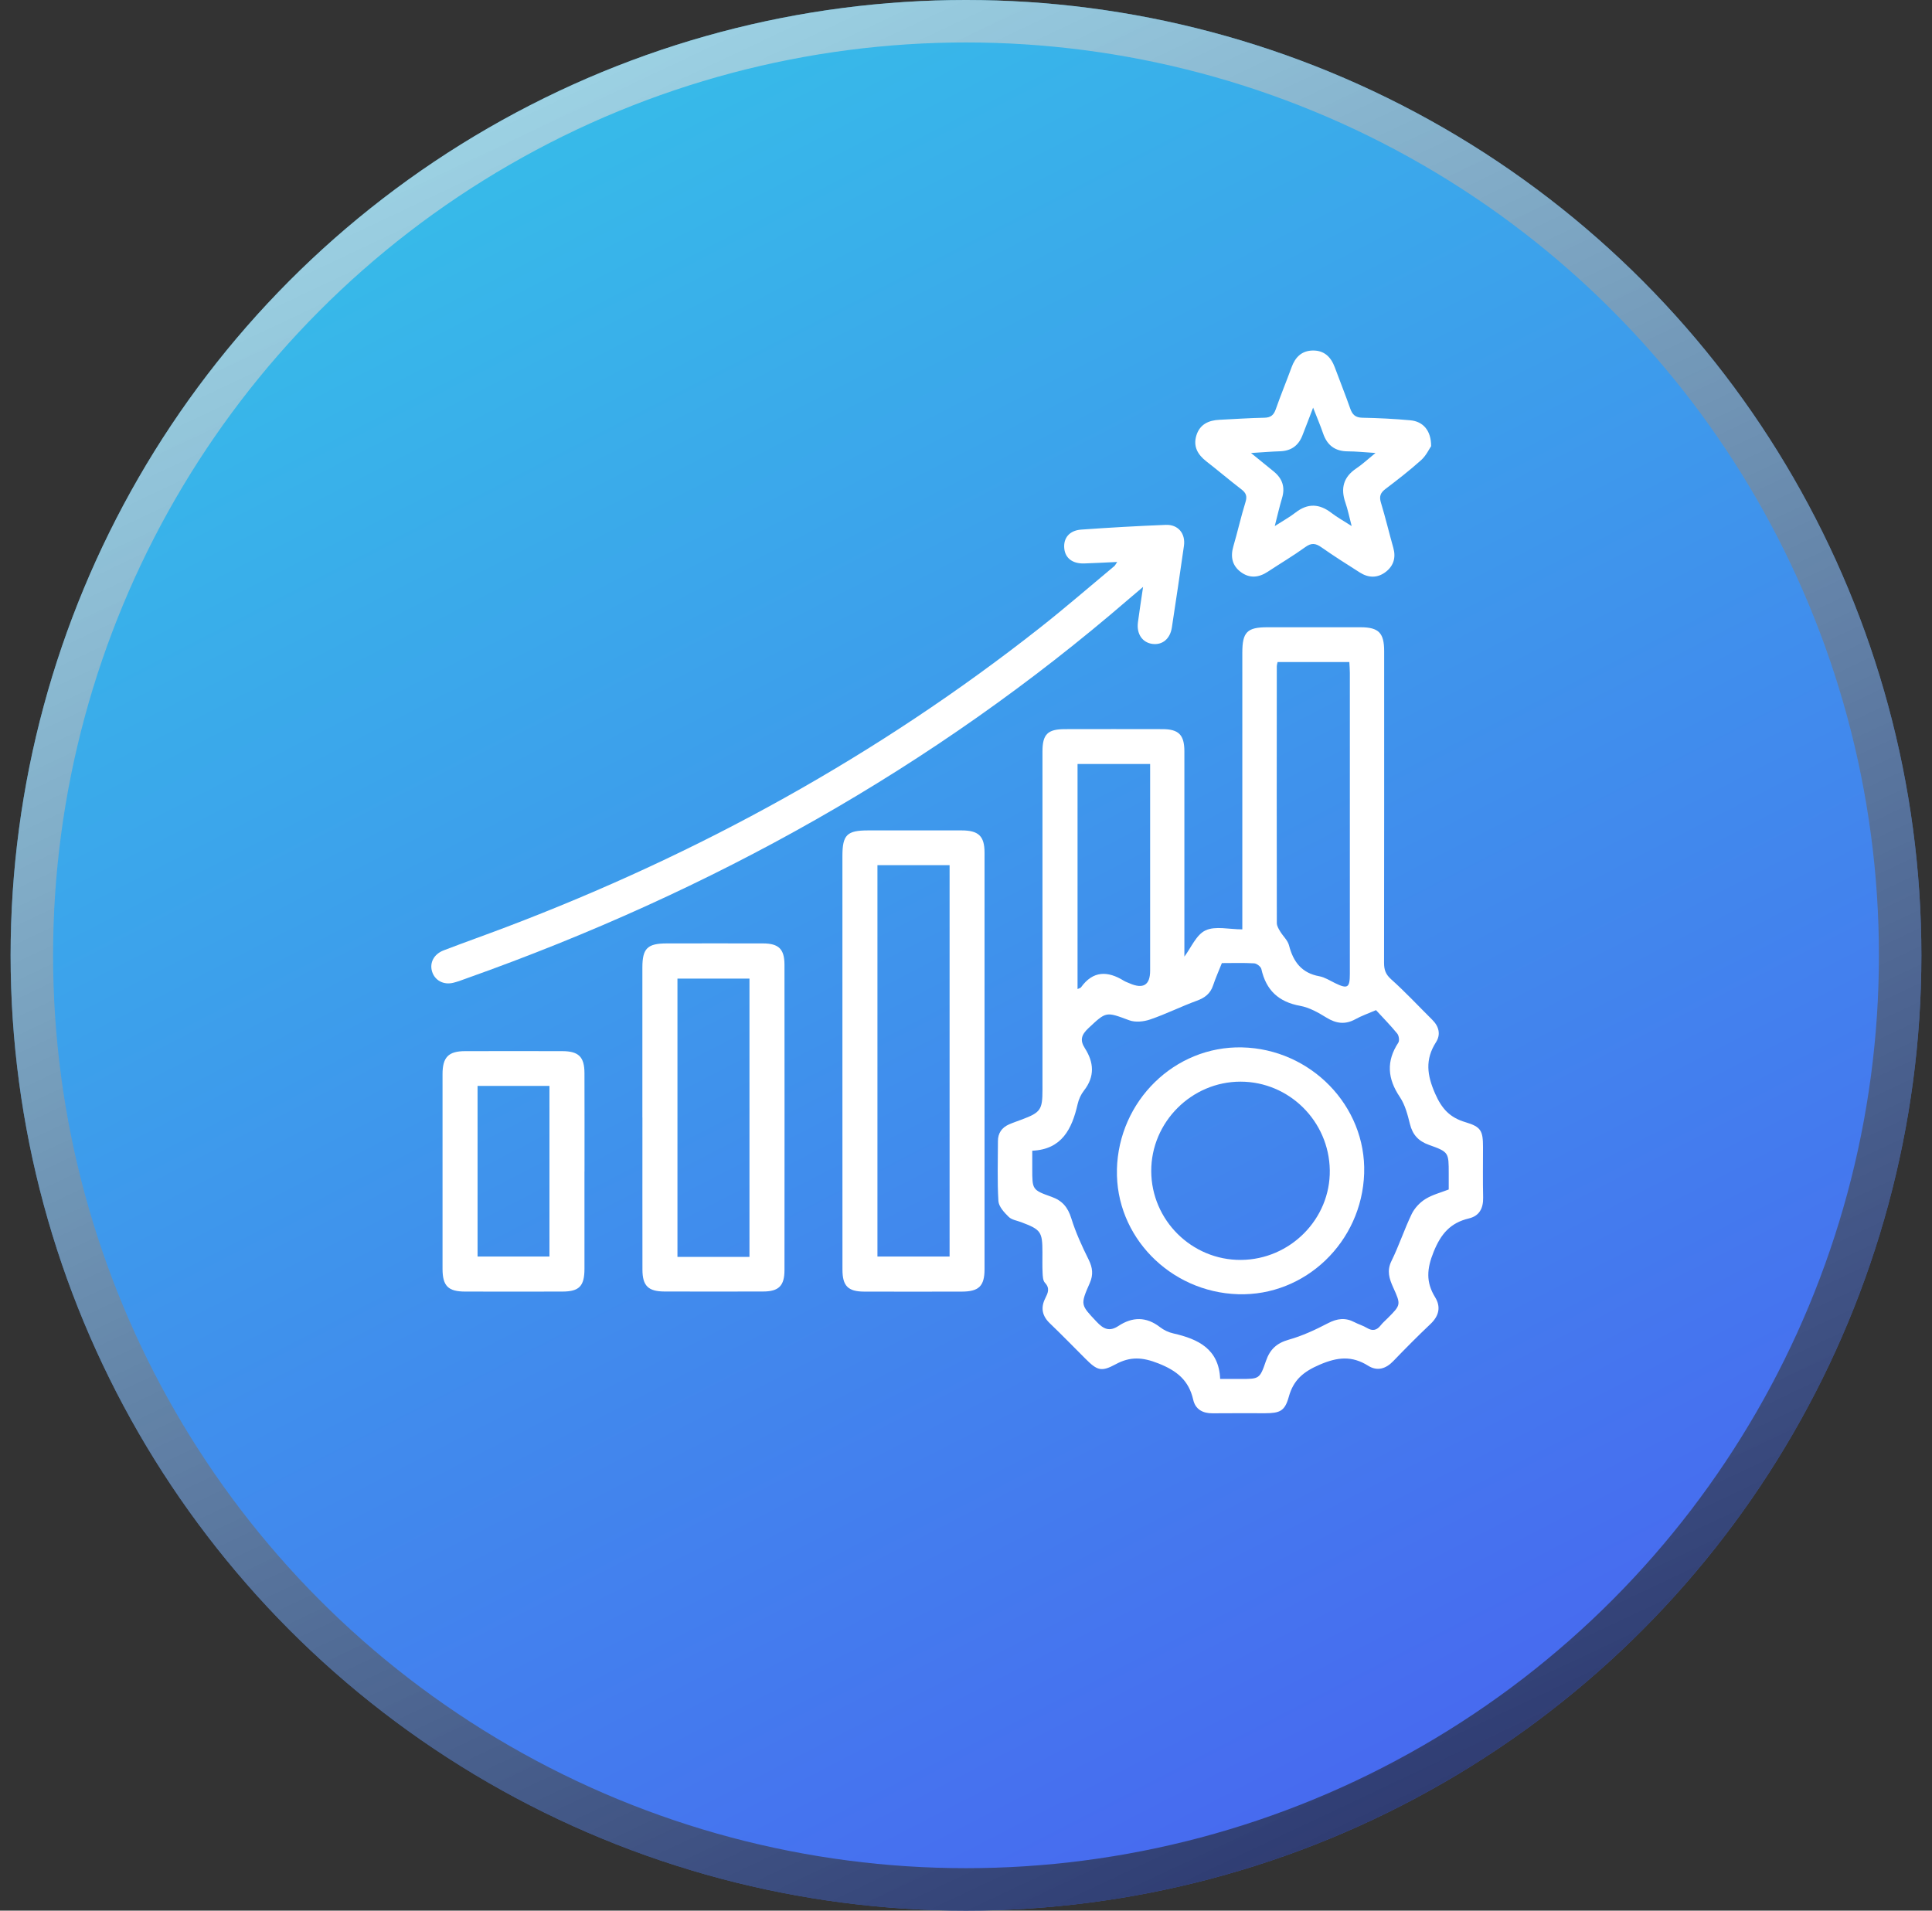
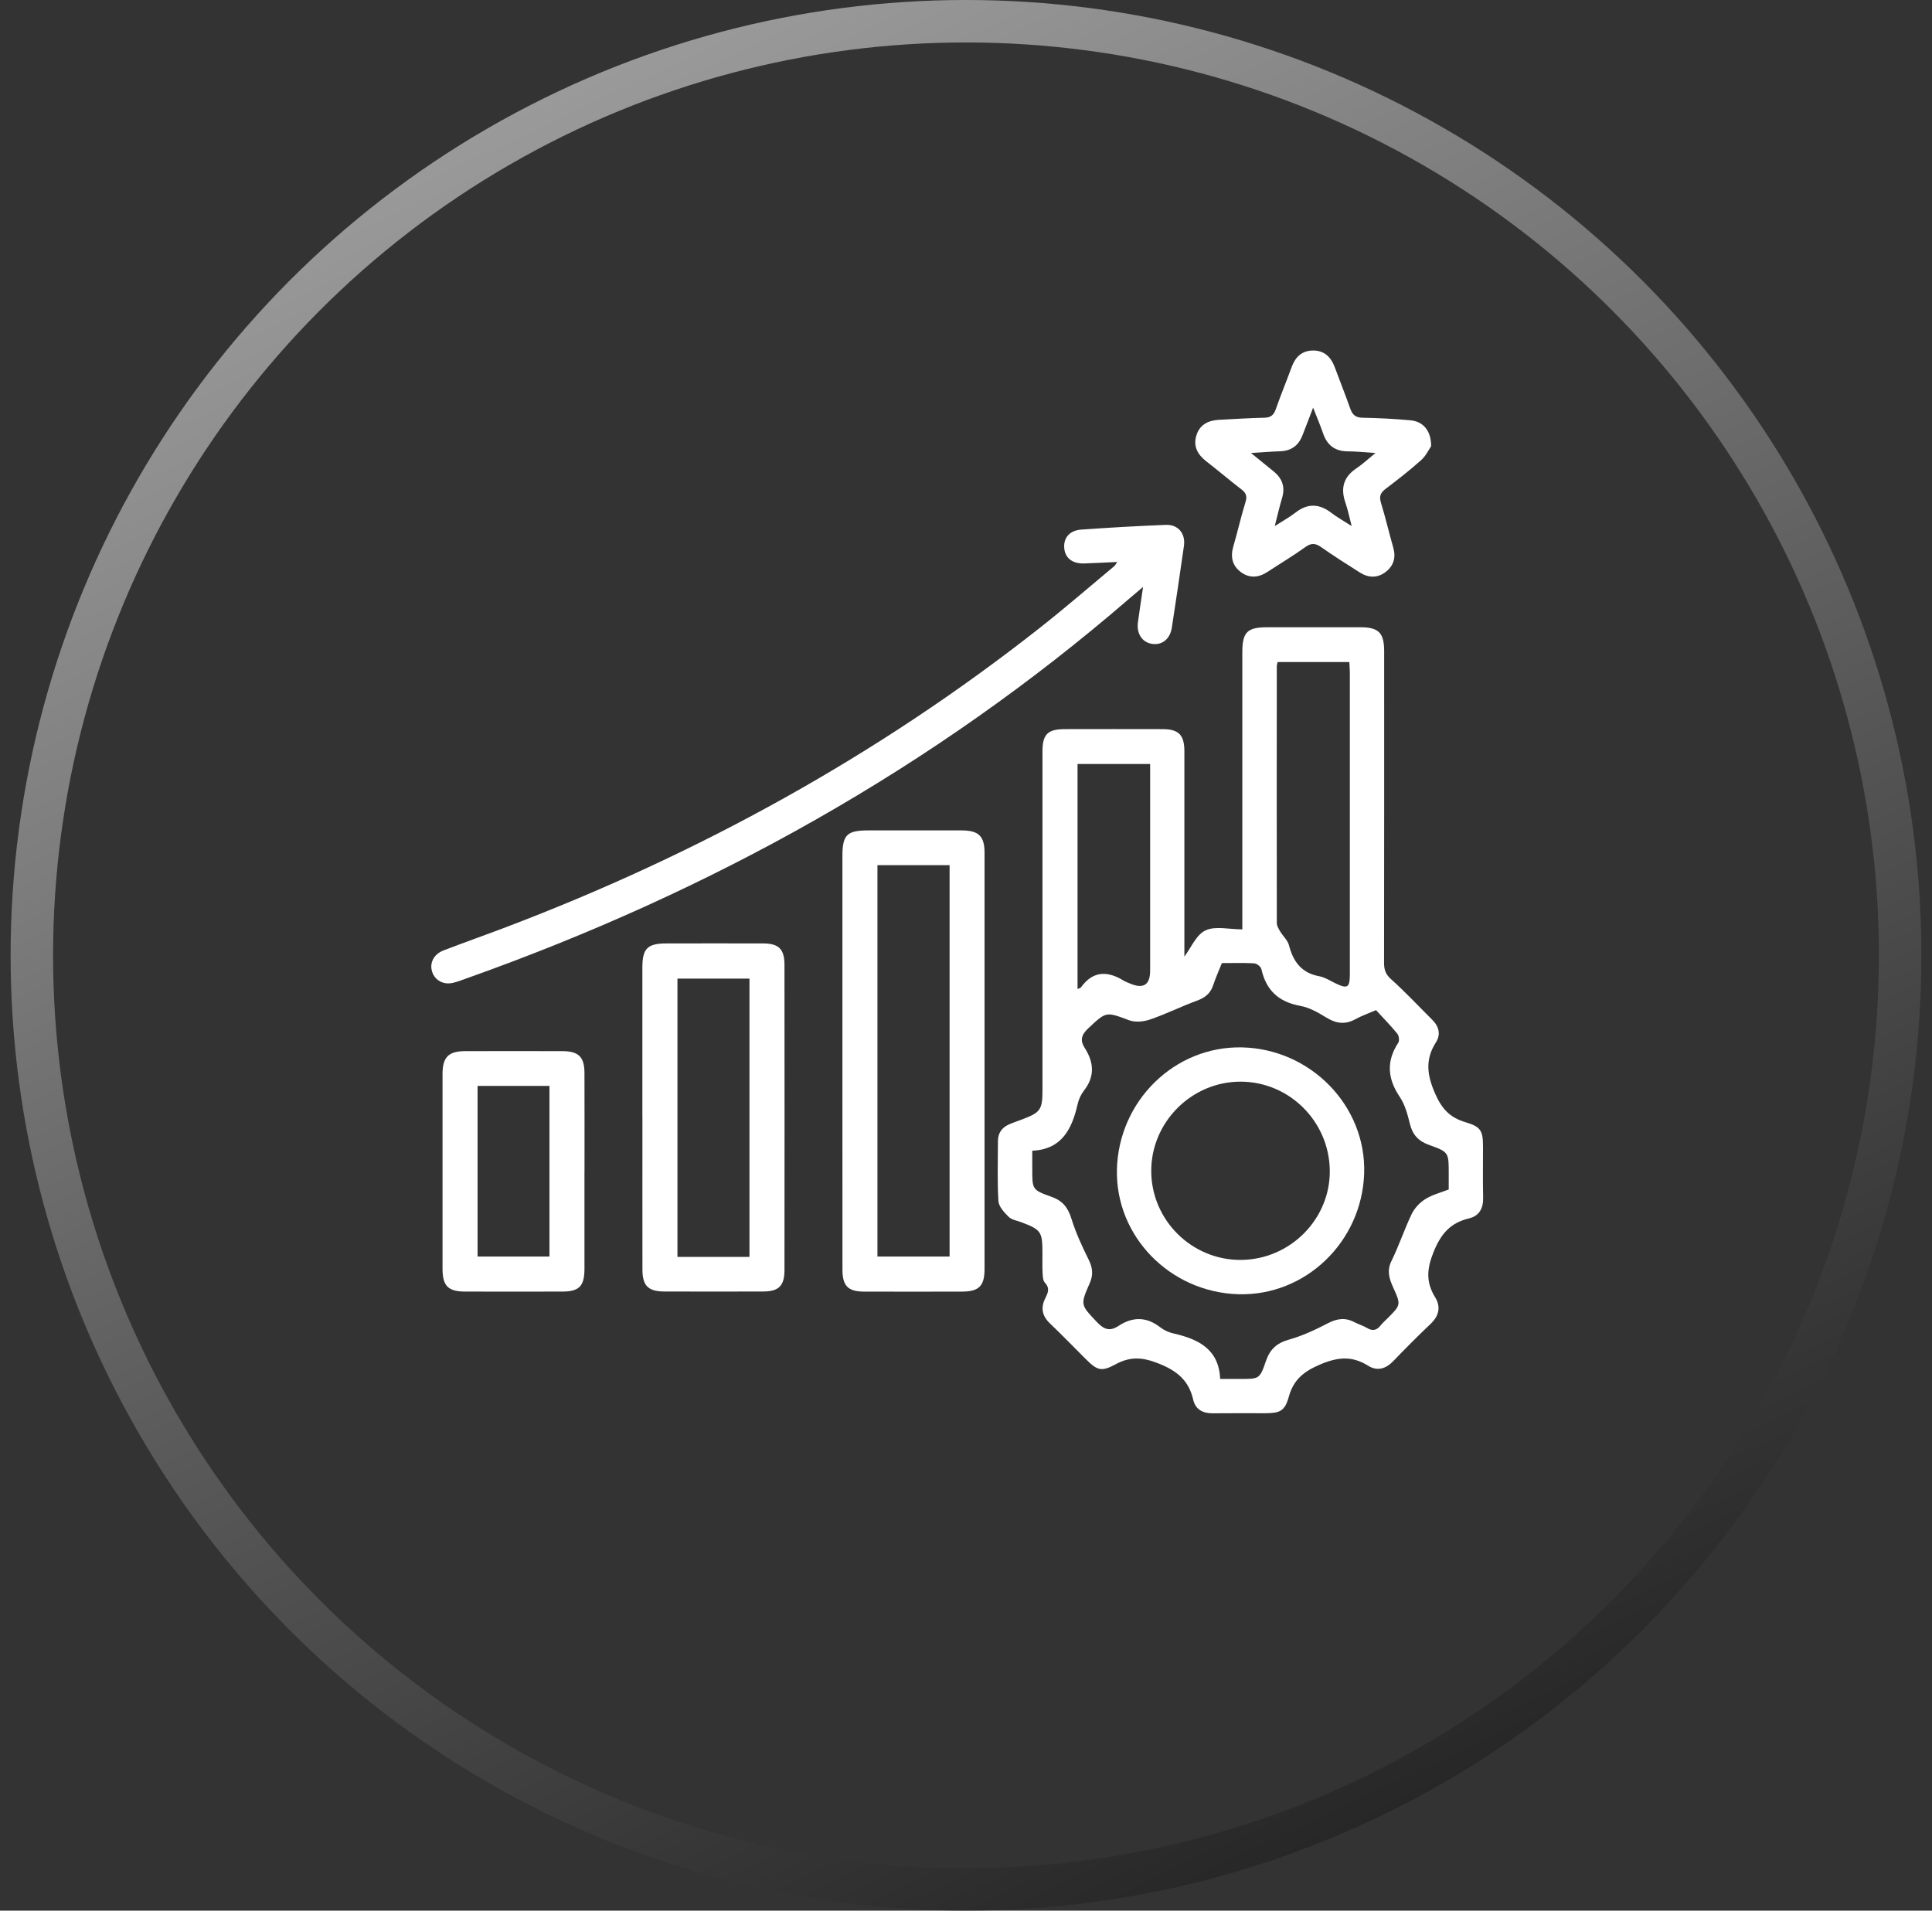
<svg xmlns="http://www.w3.org/2000/svg" width="91" height="90" viewBox="0 0 91 90" fill="none">
  <rect x="0" y="0" width="91" height="90" fill="#333333" stroke="none" />
-   <circle cx="45.5" cy="45" r="45" fill="url(#paint0_linear_1_458)" />
  <circle cx="45.5" cy="45" r="44" stroke="url(#paint1_linear_1_458)" stroke-opacity="0.6" stroke-width="2" style="mix-blend-mode:overlay" />
  <g clip-path="url(#clip0_1_458)">
    <path d="M55.788 45.058C56.1 44.646 56.344 44.032 56.78 43.826C57.245 43.608 57.891 43.778 58.515 43.778C58.515 43.5 58.515 43.303 58.515 43.106C58.515 38.986 58.515 34.865 58.515 30.745C58.515 29.776 58.74 29.547 59.692 29.547C61.157 29.547 62.622 29.544 64.088 29.547C64.937 29.548 65.196 29.813 65.196 30.671C65.196 35.565 65.199 40.459 65.191 45.354C65.191 45.675 65.261 45.892 65.521 46.125C66.197 46.73 66.818 47.398 67.463 48.038C67.778 48.349 67.87 48.731 67.638 49.092C67.117 49.908 67.212 50.639 67.597 51.515C67.913 52.235 68.293 52.643 69.024 52.86C69.765 53.08 69.851 53.27 69.852 54.036C69.852 54.826 69.84 55.617 69.858 56.407C69.869 56.911 69.684 57.276 69.186 57.394C68.315 57.602 67.871 58.117 67.527 58.966C67.204 59.764 67.156 60.391 67.596 61.106C67.878 61.564 67.778 61.99 67.374 62.37C66.775 62.937 66.195 63.523 65.622 64.118C65.272 64.481 64.868 64.6 64.443 64.333C63.675 63.852 62.998 63.922 62.158 64.283C61.39 64.614 60.925 64.999 60.704 65.796C60.518 66.466 60.29 66.568 59.589 66.57C58.764 66.571 57.938 66.564 57.114 66.573C56.651 66.578 56.305 66.386 56.203 65.938C55.995 65.019 55.436 64.568 54.557 64.221C53.811 63.927 53.237 63.891 52.548 64.264C51.871 64.631 51.681 64.557 51.13 64.007C50.57 63.449 50.02 62.88 49.449 62.334C49.08 61.981 49.011 61.596 49.236 61.15C49.357 60.906 49.464 60.684 49.219 60.426C49.122 60.324 49.115 60.113 49.107 59.95C49.091 59.632 49.102 59.311 49.1 58.992C49.099 58.021 49.03 57.923 48.11 57.574C47.906 57.495 47.655 57.463 47.512 57.321C47.301 57.115 47.044 56.837 47.027 56.577C46.969 55.639 47.004 54.695 47.004 53.753C47.004 53.374 47.188 53.114 47.527 52.964C47.727 52.877 47.934 52.809 48.139 52.731C49.01 52.403 49.102 52.274 49.102 51.34C49.102 47.807 49.102 44.275 49.102 40.744C49.102 38.962 49.099 37.178 49.102 35.396C49.103 34.587 49.346 34.347 50.157 34.346C51.689 34.343 53.222 34.342 54.755 34.346C55.516 34.347 55.784 34.616 55.786 35.381C55.788 38.459 55.786 41.537 55.786 44.615V45.056L55.788 45.058ZM57.473 64.955H58.418C59.311 64.955 59.335 64.963 59.628 64.108C59.816 63.563 60.132 63.267 60.701 63.106C61.342 62.926 61.961 62.637 62.553 62.328C62.984 62.105 63.367 62.056 63.794 62.28C63.986 62.381 64.203 62.442 64.389 62.554C64.657 62.715 64.854 62.661 65.038 62.424C65.13 62.306 65.249 62.207 65.355 62.099C65.987 61.466 65.992 61.463 65.62 60.641C65.436 60.233 65.313 59.859 65.54 59.398C65.895 58.678 66.145 57.908 66.493 57.185C66.627 56.91 66.872 56.647 67.133 56.484C67.465 56.276 67.863 56.177 68.237 56.03C68.237 55.752 68.237 55.517 68.237 55.283C68.237 54.284 68.243 54.265 67.305 53.929C66.811 53.753 66.535 53.453 66.409 52.944C66.301 52.507 66.181 52.041 65.936 51.677C65.354 50.815 65.285 49.994 65.863 49.114C65.925 49.018 65.891 48.782 65.811 48.685C65.493 48.297 65.138 47.937 64.812 47.582C64.429 47.748 64.123 47.853 63.846 48.007C63.364 48.274 62.938 48.218 62.475 47.933C62.093 47.697 61.672 47.458 61.239 47.38C60.221 47.195 59.634 46.642 59.412 45.646C59.387 45.533 59.196 45.386 59.074 45.378C58.572 45.348 58.067 45.366 57.552 45.366C57.407 45.731 57.255 46.068 57.139 46.417C57.01 46.804 56.751 47.001 56.37 47.14C55.63 47.41 54.923 47.766 54.179 48.02C53.876 48.126 53.475 48.167 53.186 48.059C52.085 47.65 52.112 47.64 51.264 48.434C50.939 48.739 50.854 48.994 51.097 49.373C51.526 50.043 51.576 50.709 51.055 51.373C50.913 51.554 50.809 51.786 50.758 52.01C50.491 53.18 50.014 54.144 48.621 54.204C48.621 54.551 48.621 54.802 48.621 55.054C48.621 56.031 48.615 56.051 49.527 56.375C50.039 56.556 50.299 56.872 50.46 57.39C50.667 58.059 50.965 58.705 51.276 59.333C51.465 59.713 51.502 60.046 51.332 60.433C50.874 61.474 50.9 61.462 51.657 62.266C51.98 62.61 52.259 62.737 52.68 62.459C53.337 62.025 53.99 62.013 54.637 62.514C54.818 62.655 55.049 62.763 55.273 62.812C56.446 63.078 57.412 63.551 57.471 64.952L57.473 64.955ZM60.176 31.186C60.157 31.279 60.139 31.327 60.139 31.376C60.136 35.411 60.133 39.446 60.14 43.481C60.14 43.611 60.222 43.749 60.294 43.869C60.429 44.096 60.653 44.291 60.715 44.533C60.915 45.308 61.31 45.836 62.145 45.987C62.402 46.035 62.641 46.192 62.883 46.309C63.474 46.597 63.58 46.533 63.58 45.873C63.58 41.149 63.58 36.425 63.58 31.7C63.58 31.536 63.565 31.373 63.556 31.186H60.176ZM50.754 35.985V46.589C50.836 46.55 50.892 46.54 50.916 46.509C51.484 45.719 52.172 45.727 52.935 46.198C53.02 46.25 53.119 46.281 53.21 46.322C53.85 46.601 54.173 46.4 54.173 45.722C54.173 42.644 54.173 39.567 54.173 36.489V35.987H50.754V35.985Z" fill="white" />
    <path d="M39.679 49.964C39.679 46.752 39.679 43.54 39.679 40.328C39.679 39.325 39.891 39.116 40.894 39.116C42.359 39.116 43.825 39.114 45.289 39.116C46.089 39.116 46.373 39.381 46.373 40.162C46.375 46.705 46.375 53.246 46.373 59.788C46.373 60.58 46.104 60.839 45.304 60.841C43.772 60.844 42.239 60.845 40.707 60.841C39.944 60.839 39.682 60.578 39.681 59.803C39.677 56.525 39.679 53.245 39.679 49.966V49.964ZM41.329 40.754V59.19H44.727V40.754H41.329Z" fill="white" />
    <path d="M52.623 26.471C52.047 26.498 51.561 26.525 51.074 26.541C50.527 26.56 50.179 26.299 50.13 25.844C50.076 25.351 50.367 24.987 50.925 24.947C52.252 24.852 53.58 24.777 54.91 24.724C55.494 24.701 55.849 25.134 55.765 25.715C55.583 26.996 55.393 28.275 55.197 29.555C55.115 30.098 54.744 30.398 54.27 30.33C53.803 30.262 53.528 29.857 53.598 29.317C53.665 28.805 53.746 28.293 53.841 27.646C53.555 27.888 53.367 28.045 53.182 28.205C43.954 36.177 33.487 41.993 22.021 46.07C21.8 46.148 21.58 46.237 21.352 46.293C20.889 46.408 20.476 46.18 20.35 45.76C20.227 45.347 20.437 44.941 20.901 44.765C21.874 44.392 22.857 44.045 23.831 43.675C32.922 40.224 41.348 35.586 48.991 29.564C50.18 28.627 51.325 27.633 52.488 26.664C52.522 26.636 52.541 26.589 52.622 26.471H52.623Z" fill="white" />
    <path d="M30.257 52.641C30.257 50.285 30.257 47.93 30.257 45.575C30.257 44.676 30.495 44.441 31.396 44.44C32.912 44.438 34.428 44.436 35.945 44.44C36.679 44.442 36.95 44.707 36.95 45.447C36.954 50.241 36.954 55.035 36.95 59.829C36.95 60.569 36.678 60.835 35.945 60.836C34.395 60.841 32.846 60.84 31.296 60.836C30.531 60.833 30.261 60.568 30.26 59.803C30.256 57.414 30.259 55.025 30.259 52.636L30.257 52.641ZM35.301 59.205V46.098H31.909V59.205H35.301Z" fill="white" />
    <path d="M67.409 21.015C67.315 21.15 67.173 21.462 66.94 21.672C66.403 22.154 65.83 22.599 65.255 23.035C65.018 23.214 64.956 23.384 65.043 23.674C65.257 24.38 65.428 25.099 65.628 25.809C65.756 26.266 65.641 26.649 65.277 26.934C64.889 27.236 64.463 27.229 64.054 26.97C63.444 26.583 62.833 26.196 62.241 25.781C61.97 25.59 61.773 25.56 61.486 25.768C60.915 26.18 60.306 26.541 59.716 26.93C59.295 27.209 58.862 27.255 58.449 26.95C58.038 26.647 57.949 26.229 58.092 25.737C58.295 25.045 58.451 24.338 58.665 23.65C58.75 23.375 58.693 23.221 58.476 23.054C57.916 22.624 57.378 22.165 56.821 21.733C56.412 21.414 56.191 21.029 56.352 20.508C56.516 19.985 56.928 19.798 57.44 19.774C58.146 19.74 58.851 19.69 59.557 19.677C59.86 19.671 59.997 19.547 60.093 19.271C60.325 18.606 60.596 17.955 60.838 17.293C61.01 16.82 61.317 16.519 61.835 16.511C62.379 16.503 62.694 16.823 62.873 17.309C63.111 17.955 63.37 18.593 63.596 19.241C63.696 19.528 63.838 19.67 64.166 19.677C64.922 19.691 65.679 19.729 66.432 19.798C67.03 19.852 67.411 20.282 67.408 21.013L67.409 21.015ZM61.85 19.201C61.65 19.722 61.499 20.124 61.341 20.523C61.156 20.992 60.813 21.239 60.3 21.257C59.887 21.27 59.476 21.305 58.924 21.339C59.35 21.685 59.672 21.945 59.991 22.206C60.4 22.537 60.541 22.945 60.387 23.459C60.265 23.864 60.172 24.276 60.043 24.781C60.431 24.531 60.743 24.361 61.019 24.146C61.599 23.694 62.148 23.724 62.718 24.165C62.984 24.369 63.282 24.534 63.665 24.779C63.545 24.32 63.48 23.989 63.371 23.677C63.135 22.998 63.279 22.467 63.891 22.059C64.174 21.87 64.424 21.633 64.788 21.337C64.258 21.304 63.873 21.262 63.489 21.261C62.886 21.259 62.513 20.98 62.32 20.417C62.193 20.043 62.036 19.681 61.849 19.201H61.85Z" fill="white" />
    <path d="M27.529 55.183C27.529 56.712 27.532 58.242 27.529 59.771C27.528 60.584 27.282 60.837 26.49 60.839C24.958 60.843 23.428 60.843 21.896 60.839C21.106 60.836 20.846 60.57 20.844 59.771C20.841 56.712 20.841 53.653 20.844 50.594C20.844 49.803 21.122 49.517 21.896 49.514C23.428 49.51 24.958 49.51 26.49 49.514C27.253 49.516 27.527 49.785 27.529 50.543C27.535 52.089 27.531 53.636 27.531 55.182L27.529 55.183ZM22.494 51.152V59.189H25.88V51.152H22.494Z" fill="white" />
    <path d="M52.608 55.092C52.688 51.853 55.329 49.272 58.493 49.337C61.741 49.406 64.355 52.1 64.254 55.268C64.15 58.501 61.48 61.062 58.316 60.964C55.099 60.864 52.533 58.225 52.61 55.092H52.608ZM58.45 59.348C60.773 59.333 62.669 57.416 62.635 55.12C62.6 52.817 60.723 50.954 58.434 50.951C56.127 50.949 54.22 52.856 54.225 55.163C54.231 57.476 56.135 59.364 58.451 59.348H58.45Z" fill="white" />
  </g>
  <defs>
    <linearGradient id="paint0_linear_1_458" x1="5" y1="-4.78154e-07" x2="67.686" y2="121.564" gradientUnits="userSpaceOnUse">
      <stop stop-color="#34C8E8" />
      <stop offset="1" stop-color="#4E4AF2" />
    </linearGradient>
    <linearGradient id="paint1_linear_1_458" x1="0.5" y1="0" x2="51.613" y2="108.345" gradientUnits="userSpaceOnUse">
      <stop stop-color="white" />
      <stop offset="1" />
    </linearGradient>
    <clipPath id="clip0_1_458">
      <rect width="49.541" height="50.057" fill="white" transform="translate(20.317 16.514)" />
    </clipPath>
  </defs>
</svg>